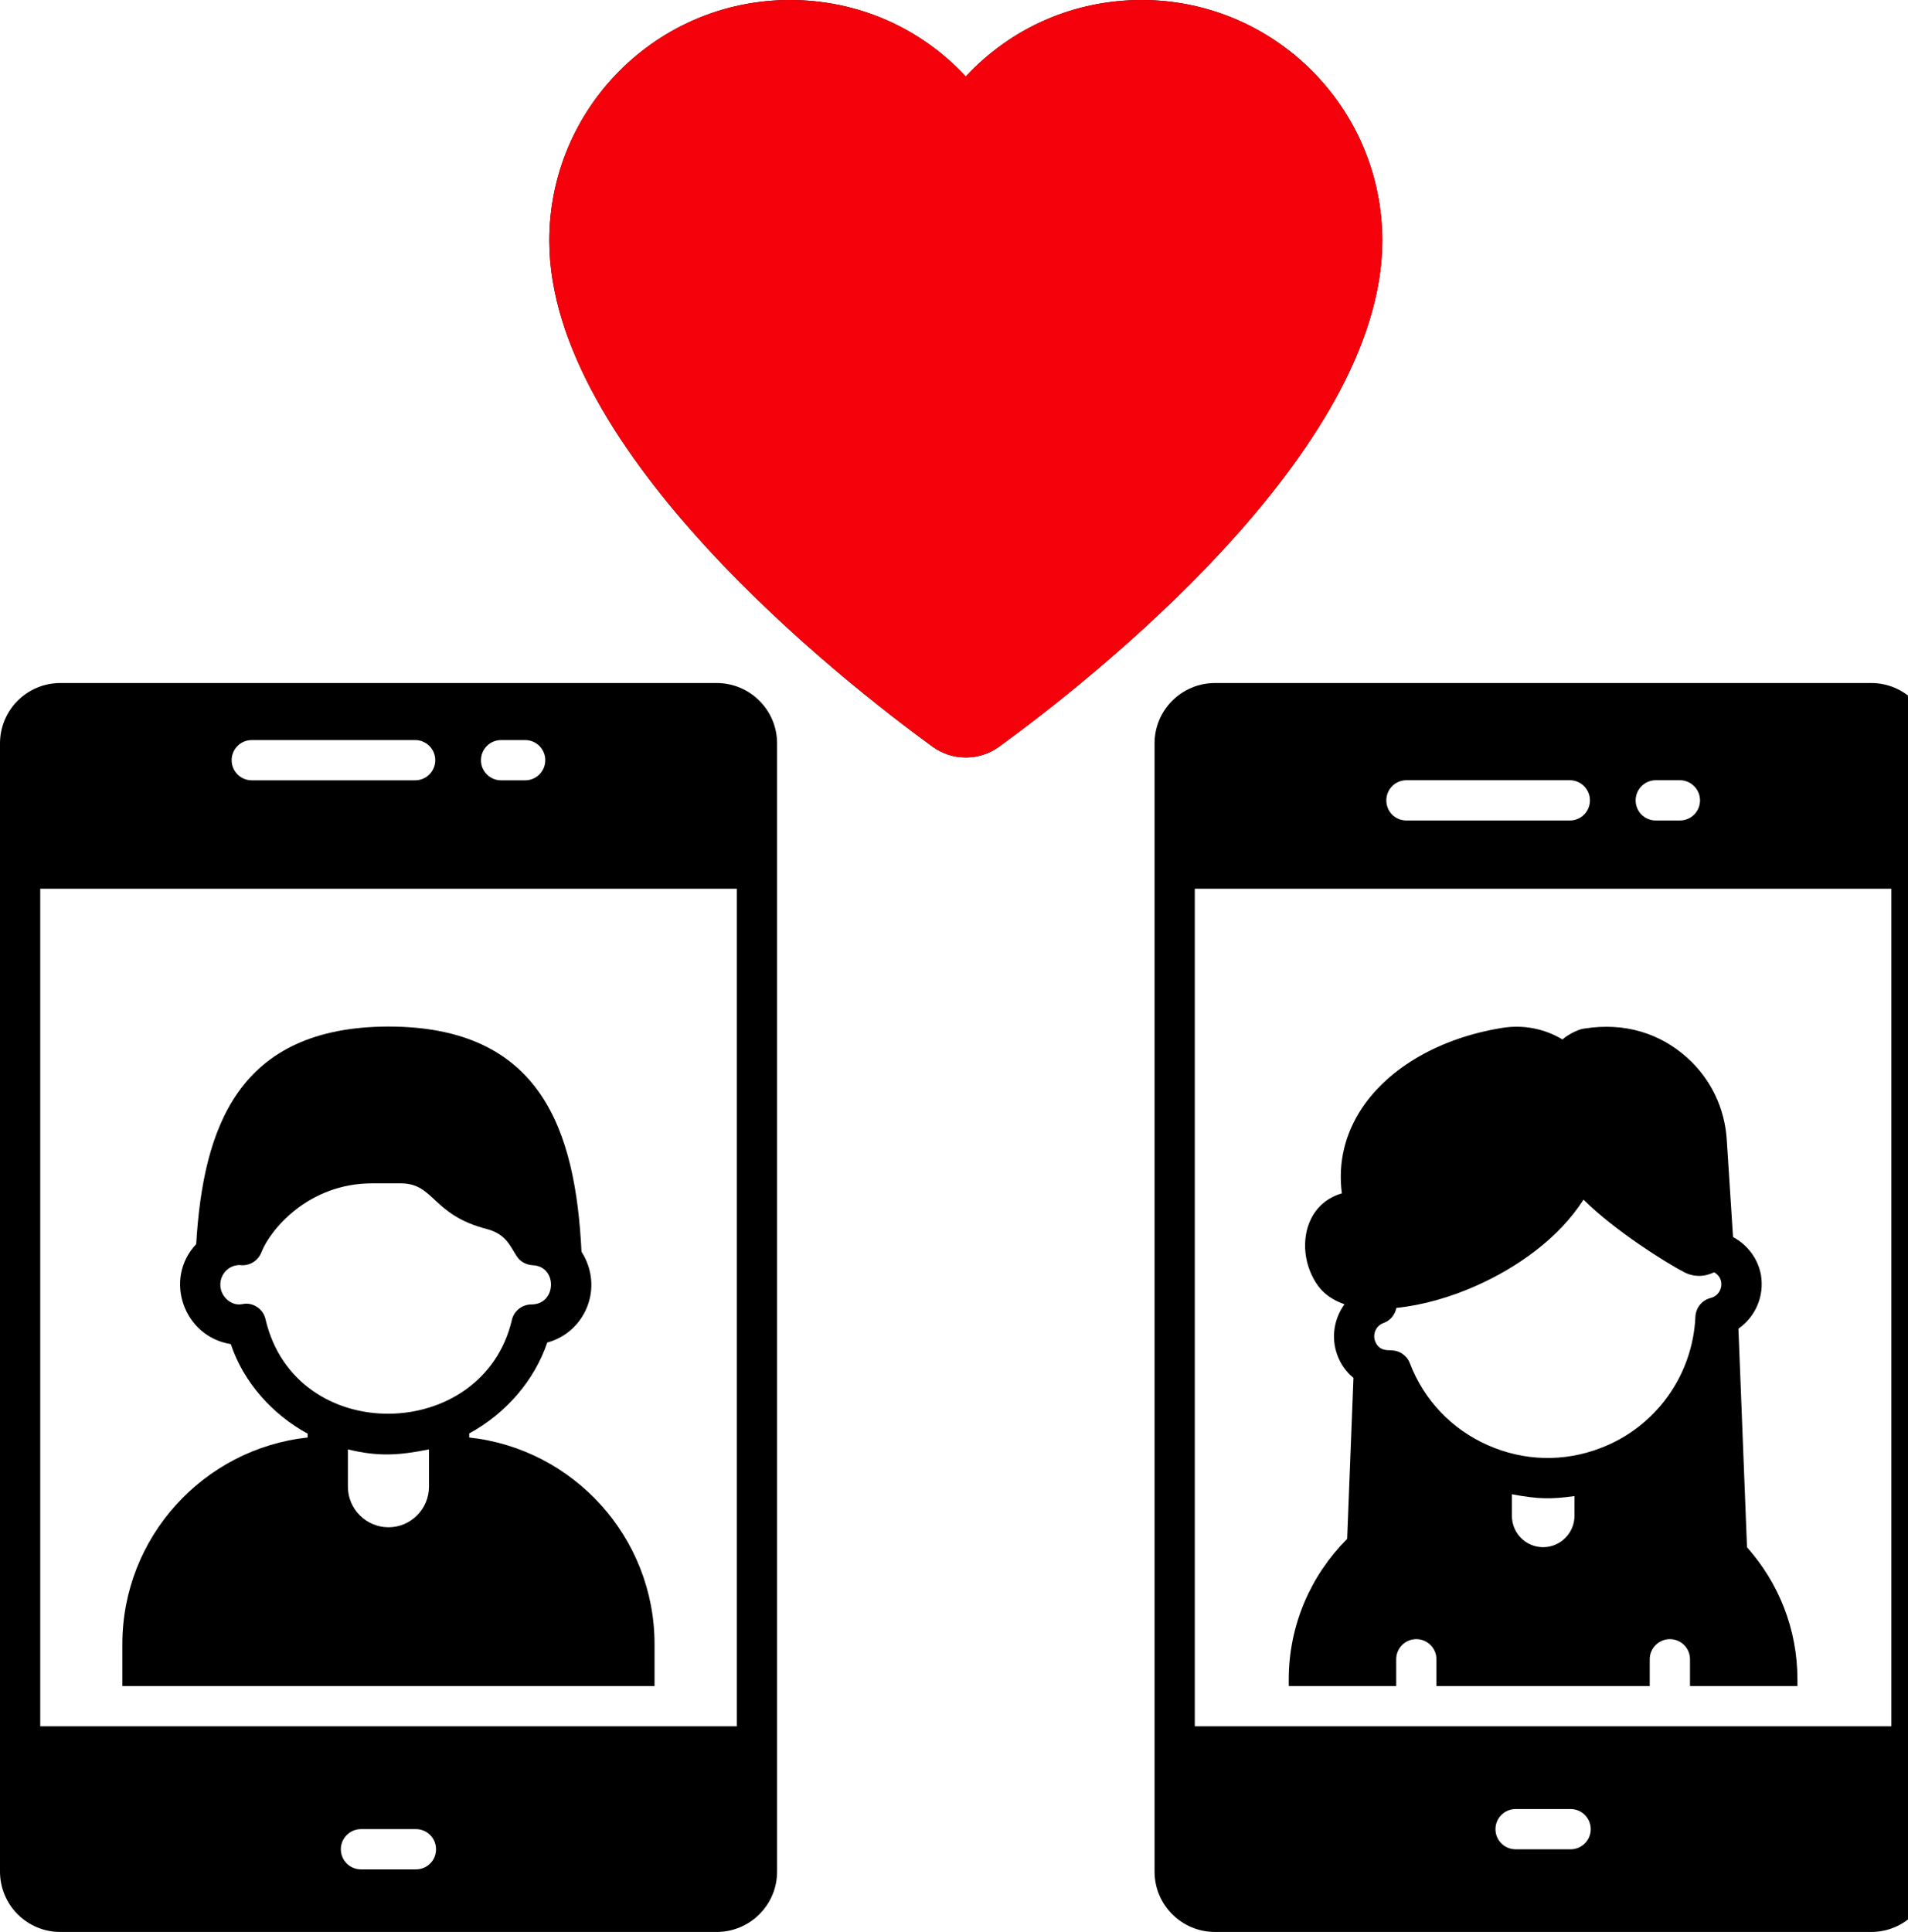
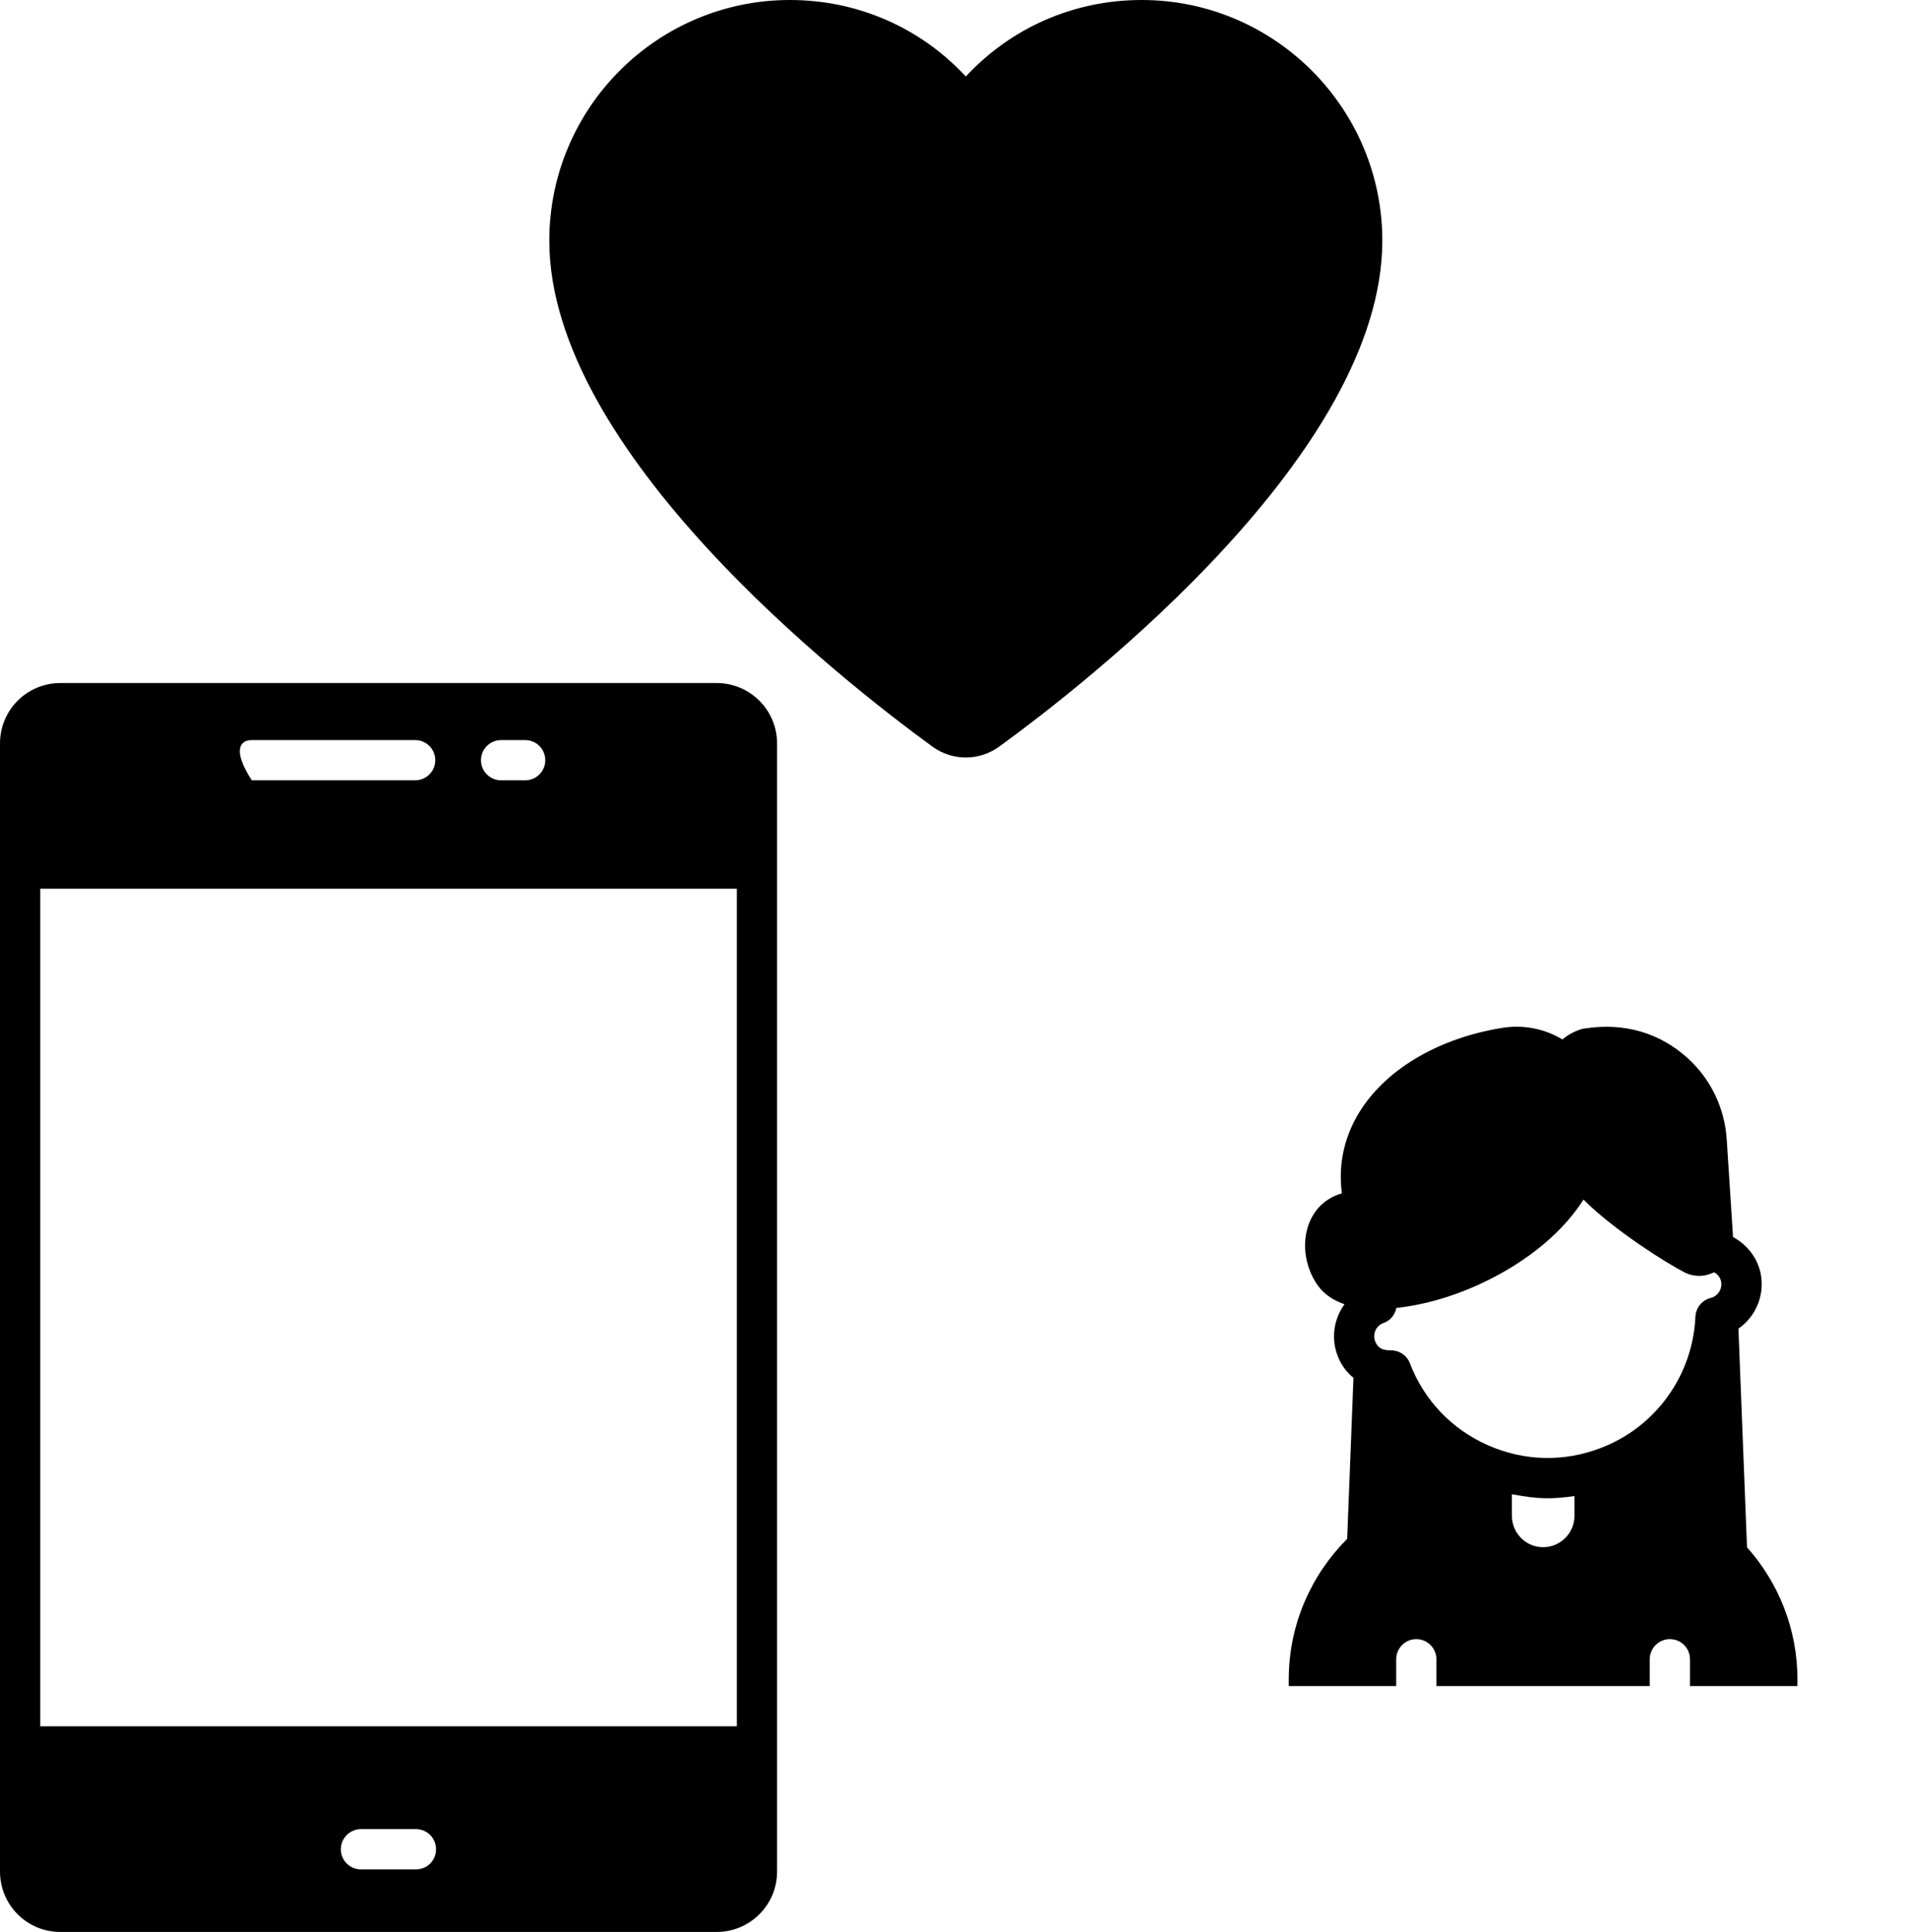
<svg xmlns="http://www.w3.org/2000/svg" width="80" height="81" viewBox="0 0 80 81" fill="none">
-   <path d="M30.051 80.99C31.443 80.99 32.582 79.86 32.582 78.46V31.164C32.582 29.764 31.443 28.634 30.051 28.634H2.531C2.198 28.633 1.869 28.698 1.562 28.825C1.255 28.952 0.975 29.139 0.74 29.374C0.505 29.609 0.319 29.888 0.192 30.195C0.065 30.503 -0 30.832 2.18645e-06 31.164V78.459C-0 78.792 0.065 79.121 0.192 79.428C0.319 79.736 0.505 80.015 0.74 80.25C0.975 80.485 1.255 80.671 1.562 80.799C1.869 80.926 2.198 80.991 2.531 80.99H30.051V80.99ZM17.438 78.367H15.135C15.024 78.367 14.914 78.346 14.812 78.303C14.709 78.261 14.616 78.199 14.538 78.121C14.459 78.042 14.397 77.949 14.355 77.846C14.313 77.744 14.291 77.634 14.291 77.523C14.291 77.059 14.671 76.679 15.135 76.679H17.438C17.911 76.679 18.282 77.059 18.282 77.523C18.282 77.995 17.911 78.367 17.438 78.367ZM21.011 31.025H22.02C22.486 31.025 22.863 31.402 22.863 31.868C22.863 32.335 22.486 32.712 22.02 32.712H21.011C20.544 32.712 20.167 32.335 20.167 31.868C20.167 31.402 20.544 31.025 21.011 31.025ZM10.556 31.025H17.406C17.872 31.025 18.25 31.402 18.25 31.868C18.25 32.335 17.872 32.712 17.406 32.712H10.556C10.09 32.712 9.713 32.335 9.713 31.868C9.713 31.402 10.09 31.025 10.556 31.025ZM1.687 37.256H30.895V72.368H1.687V37.256Z" fill="black" />
-   <path d="M19.674 60.262V60.093C21.201 59.258 22.399 57.891 22.947 56.28C24.544 55.849 25.337 53.972 24.382 52.475C24.129 47.421 22.72 43.034 16.283 43.034C9.997 43.051 8.521 47.244 8.226 52.154C6.85 53.612 7.698 56.031 9.677 56.347C10.211 57.951 11.425 59.298 12.9 60.102V60.262C8.538 60.734 5.13 64.438 5.13 68.926V70.681H27.444V68.926C27.444 64.438 24.036 60.734 19.674 60.262ZM11.136 55.318C11.097 55.13 10.994 54.961 10.845 54.84C10.696 54.718 10.51 54.652 10.318 54.652C10.16 54.652 9.91 54.786 9.55 54.508C8.939 53.984 9.287 53.046 10.048 53.032C10.444 53.091 10.816 52.863 10.959 52.5C11.322 51.555 12.933 49.607 15.599 49.607H16.805C18.221 49.607 18.098 50.924 20.408 51.522C21.224 51.733 21.389 52.247 21.665 52.661C21.808 52.888 22.062 53.023 22.331 53.04C23.388 53.081 23.348 54.685 22.281 54.685C21.893 54.685 21.547 54.955 21.462 55.335C20.254 60.496 12.388 60.661 11.136 55.318ZM17.987 62.321C17.987 63.257 17.227 64.025 16.291 64.025C15.346 64.025 14.587 63.257 14.587 62.321V60.76C15.873 61.072 16.733 61.011 17.987 60.76V62.321ZM78.46 28.634H50.94C49.548 28.634 48.409 29.764 48.409 31.164V78.459C48.409 79.86 49.548 80.99 50.94 80.99H78.46C79.852 80.99 80.991 79.86 80.991 78.459V31.164C80.991 29.764 79.852 28.634 78.46 28.634ZM69.424 32.708H70.436C70.9 32.708 71.28 33.088 71.28 33.552C71.28 34.024 70.9 34.396 70.436 34.396H69.424C69.313 34.396 69.203 34.375 69.101 34.332C68.998 34.29 68.905 34.228 68.826 34.15C68.748 34.071 68.686 33.978 68.644 33.875C68.602 33.773 68.58 33.663 68.58 33.552C68.581 33.088 68.96 32.708 69.424 32.708ZM58.971 32.708H65.822C66.286 32.708 66.665 33.088 66.665 33.552C66.665 34.024 66.286 34.396 65.822 34.396H58.971C58.499 34.396 58.127 34.025 58.127 33.552C58.127 33.441 58.149 33.331 58.191 33.229C58.233 33.126 58.295 33.033 58.374 32.955C58.452 32.876 58.545 32.814 58.648 32.772C58.751 32.73 58.86 32.708 58.971 32.708ZM65.854 77.525H63.547C63.08 77.525 62.703 77.148 62.703 76.681C62.703 76.215 63.08 75.838 63.547 75.838H65.854C66.321 75.838 66.698 76.215 66.698 76.681C66.698 77.148 66.321 77.525 65.854 77.525ZM79.303 72.368H50.096V37.256H79.303V72.368Z" fill="black" />
+   <path d="M30.051 80.99C31.443 80.99 32.582 79.86 32.582 78.46V31.164C32.582 29.764 31.443 28.634 30.051 28.634H2.531C2.198 28.633 1.869 28.698 1.562 28.825C1.255 28.952 0.975 29.139 0.74 29.374C0.505 29.609 0.319 29.888 0.192 30.195C0.065 30.503 -0 30.832 2.18645e-06 31.164V78.459C-0 78.792 0.065 79.121 0.192 79.428C0.319 79.736 0.505 80.015 0.74 80.25C0.975 80.485 1.255 80.671 1.562 80.799C1.869 80.926 2.198 80.991 2.531 80.99H30.051V80.99ZM17.438 78.367H15.135C15.024 78.367 14.914 78.346 14.812 78.303C14.709 78.261 14.616 78.199 14.538 78.121C14.459 78.042 14.397 77.949 14.355 77.846C14.313 77.744 14.291 77.634 14.291 77.523C14.291 77.059 14.671 76.679 15.135 76.679H17.438C17.911 76.679 18.282 77.059 18.282 77.523C18.282 77.995 17.911 78.367 17.438 78.367ZM21.011 31.025H22.02C22.486 31.025 22.863 31.402 22.863 31.868C22.863 32.335 22.486 32.712 22.02 32.712H21.011C20.544 32.712 20.167 32.335 20.167 31.868C20.167 31.402 20.544 31.025 21.011 31.025ZM10.556 31.025H17.406C17.872 31.025 18.25 31.402 18.25 31.868C18.25 32.335 17.872 32.712 17.406 32.712H10.556C9.713 31.402 10.09 31.025 10.556 31.025ZM1.687 37.256H30.895V72.368H1.687V37.256Z" fill="black" />
  <path d="M58.541 69.559C58.541 69.448 58.562 69.338 58.605 69.236C58.647 69.133 58.709 69.04 58.787 68.961C58.866 68.883 58.959 68.821 59.061 68.779C59.164 68.736 59.274 68.715 59.385 68.715C59.849 68.715 60.228 69.095 60.228 69.559V70.681H69.171V69.559C69.171 69.095 69.551 68.715 70.015 68.715C70.487 68.715 70.859 69.095 70.859 69.559V70.681H75.364V70.403C75.364 68.279 74.564 66.34 73.25 64.864L72.89 55.699L72.892 55.698C73.243 55.453 73.518 55.114 73.686 54.72C73.853 54.326 73.905 53.893 73.837 53.47V53.462C73.71 52.753 73.263 52.18 72.664 51.859L72.403 47.818C72.327 46.46 71.728 45.219 70.724 44.325C69.61 43.333 68.141 42.845 66.429 43.119C66.296 43.119 65.827 43.299 65.51 43.575C64.767 43.127 63.873 42.942 62.962 43.094C60.389 43.515 58.254 44.739 57.107 46.451C56.39 47.531 56.095 48.746 56.263 50.028C55.69 50.189 55.226 50.568 54.964 51.108C54.551 51.952 54.669 53.083 55.268 53.909C55.538 54.272 55.918 54.517 56.373 54.677C55.943 55.268 55.8 56.06 56.069 56.795C56.202 57.174 56.438 57.508 56.749 57.761L56.485 64.512L56.483 64.514C54.973 66.024 54.036 68.108 54.036 70.403V70.681H58.541V69.559H58.541ZM66.016 63.544C66.016 64.269 65.425 64.86 64.7 64.86C63.974 64.86 63.392 64.269 63.392 63.544V62.641C64.538 62.855 65.052 62.848 66.016 62.717V63.544ZM58.01 55.462C58.296 55.36 58.49 55.116 58.549 54.829C59.638 54.719 60.81 54.382 61.856 53.918C63.62 53.142 65.366 51.901 66.395 50.29C67.686 51.581 69.871 52.947 70.605 53.327C70.802 53.432 71.023 53.487 71.246 53.487C71.466 53.487 71.677 53.428 71.871 53.336C72.022 53.42 72.141 53.563 72.166 53.74C72.216 54.053 72.022 54.34 71.719 54.415C71.356 54.508 71.103 54.829 71.086 55.2C70.976 57.655 69.424 59.823 67.121 60.7C65.577 61.299 63.898 61.257 62.379 60.583C60.869 59.916 59.705 58.693 59.114 57.149C59.054 56.99 58.946 56.853 58.806 56.757C58.666 56.66 58.5 56.609 58.33 56.609C58.245 56.589 57.82 56.672 57.655 56.221C57.545 55.917 57.697 55.571 58.01 55.462ZM57.959 10.09C57.959 4.522 53.428 0 47.869 0C45.034 0 42.402 1.156 40.495 3.206C38.589 1.156 35.956 0 33.122 0C27.554 0 23.032 4.522 23.032 10.09C23.032 18.931 35.332 28.558 39.095 31.299C39.939 31.907 41.052 31.907 41.896 31.299C45.667 28.558 57.959 18.94 57.959 10.09Z" fill="black" />
-   <path d="M57.958 10.09C57.958 4.522 53.428 0 47.868 0C45.034 0 42.401 1.156 40.495 3.206C38.588 1.156 35.956 0 33.121 0C27.553 0 23.031 4.522 23.031 10.09C23.031 18.931 35.332 28.558 39.094 31.299C39.938 31.907 41.051 31.907 41.895 31.299C45.666 28.558 57.958 18.94 57.958 10.09Z" fill="#F5010B" />
</svg>